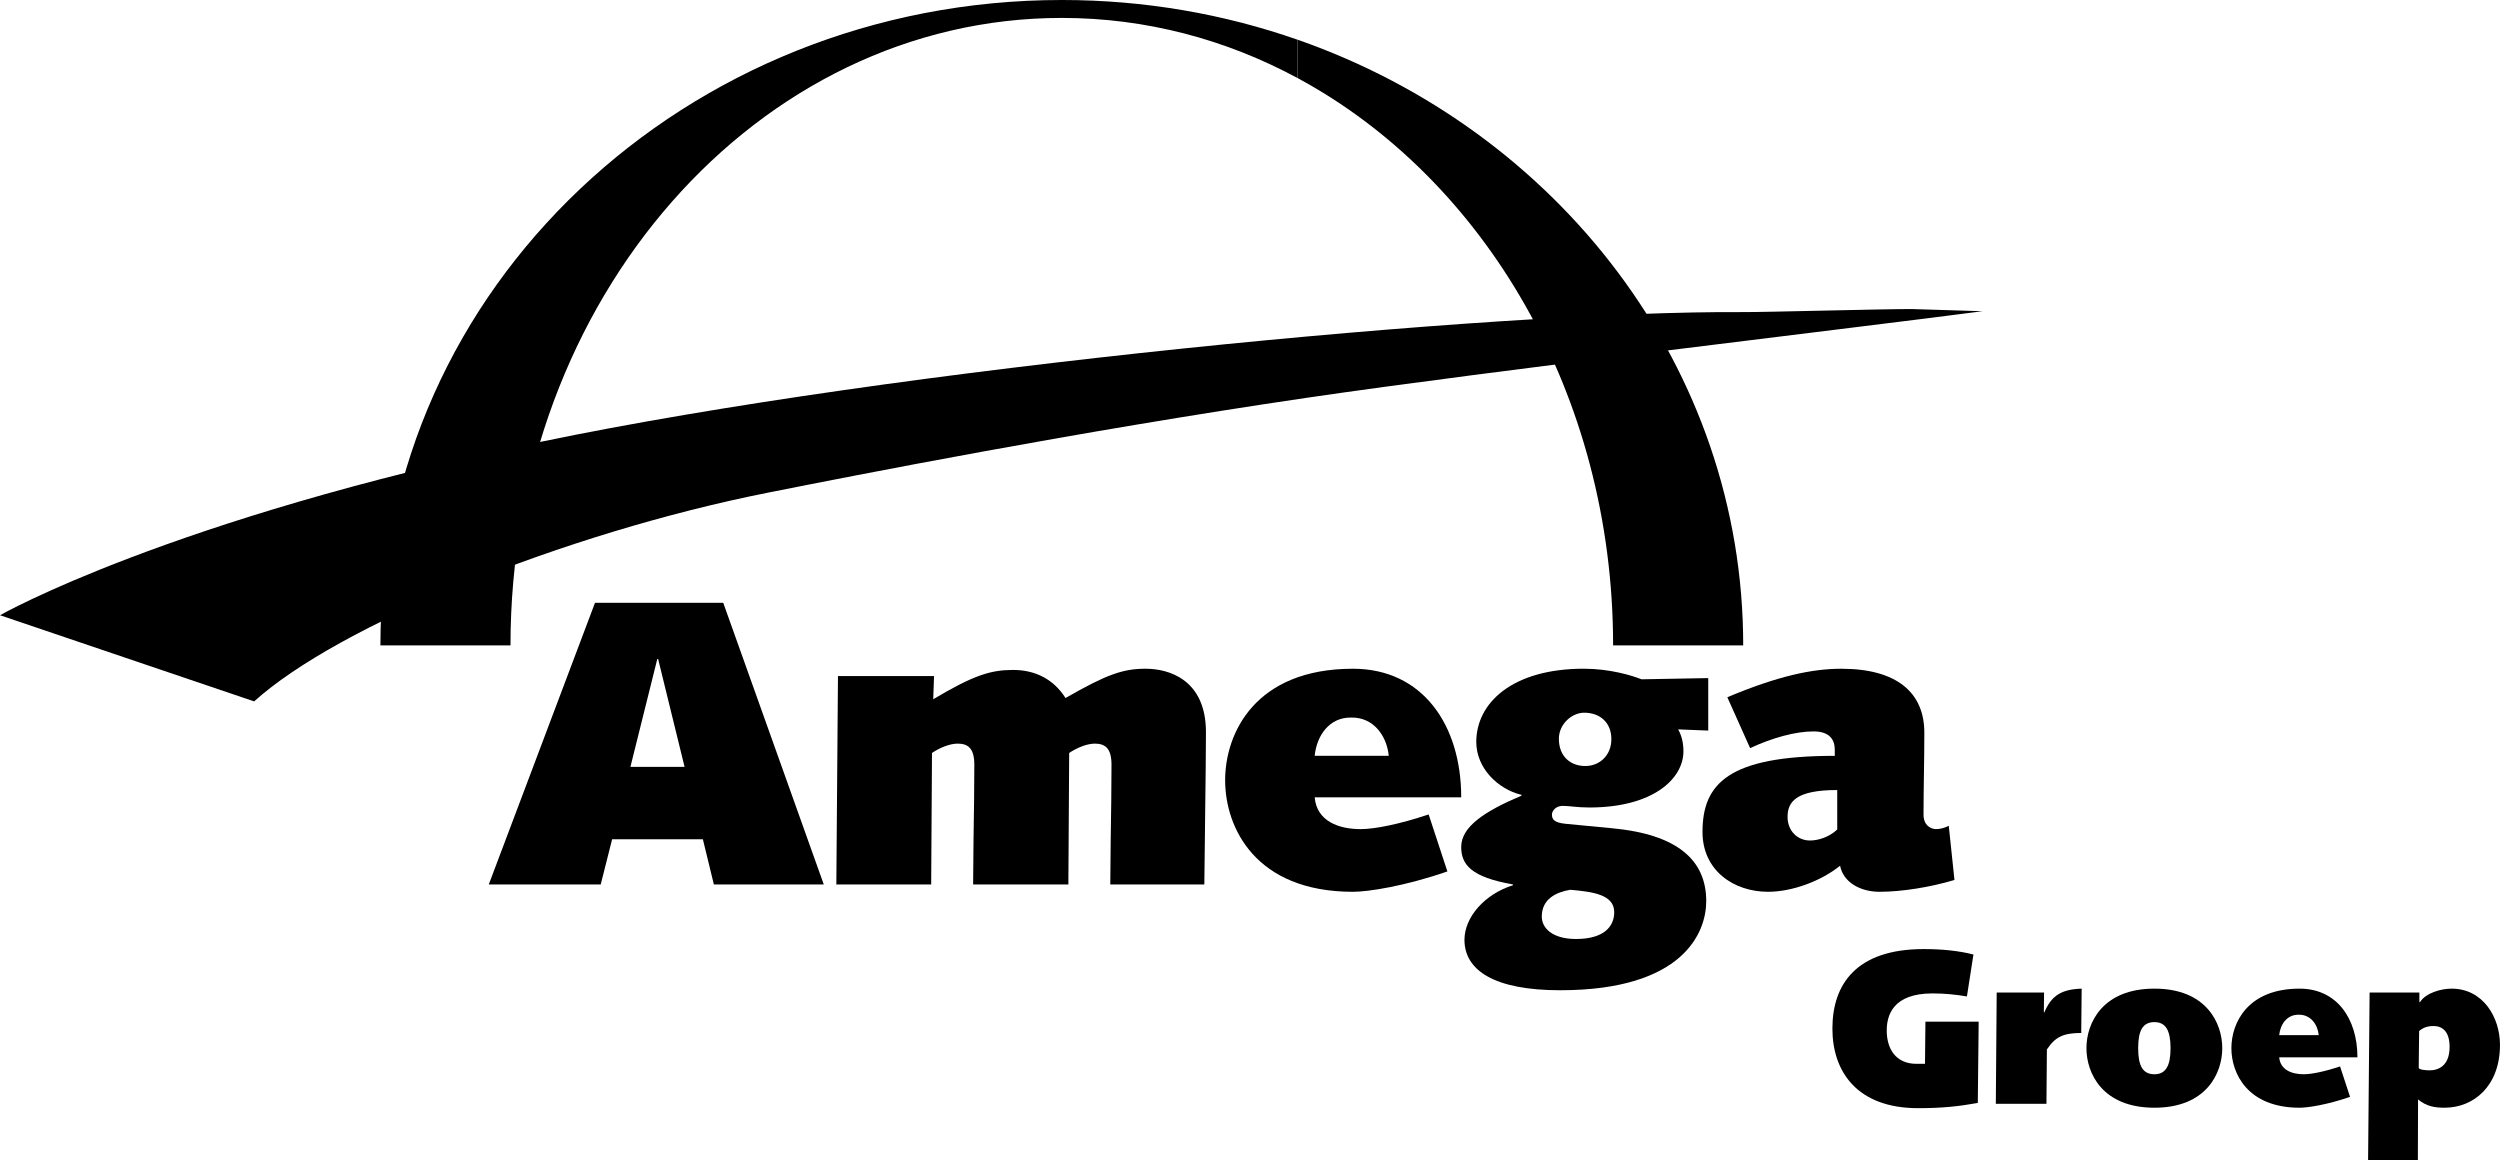
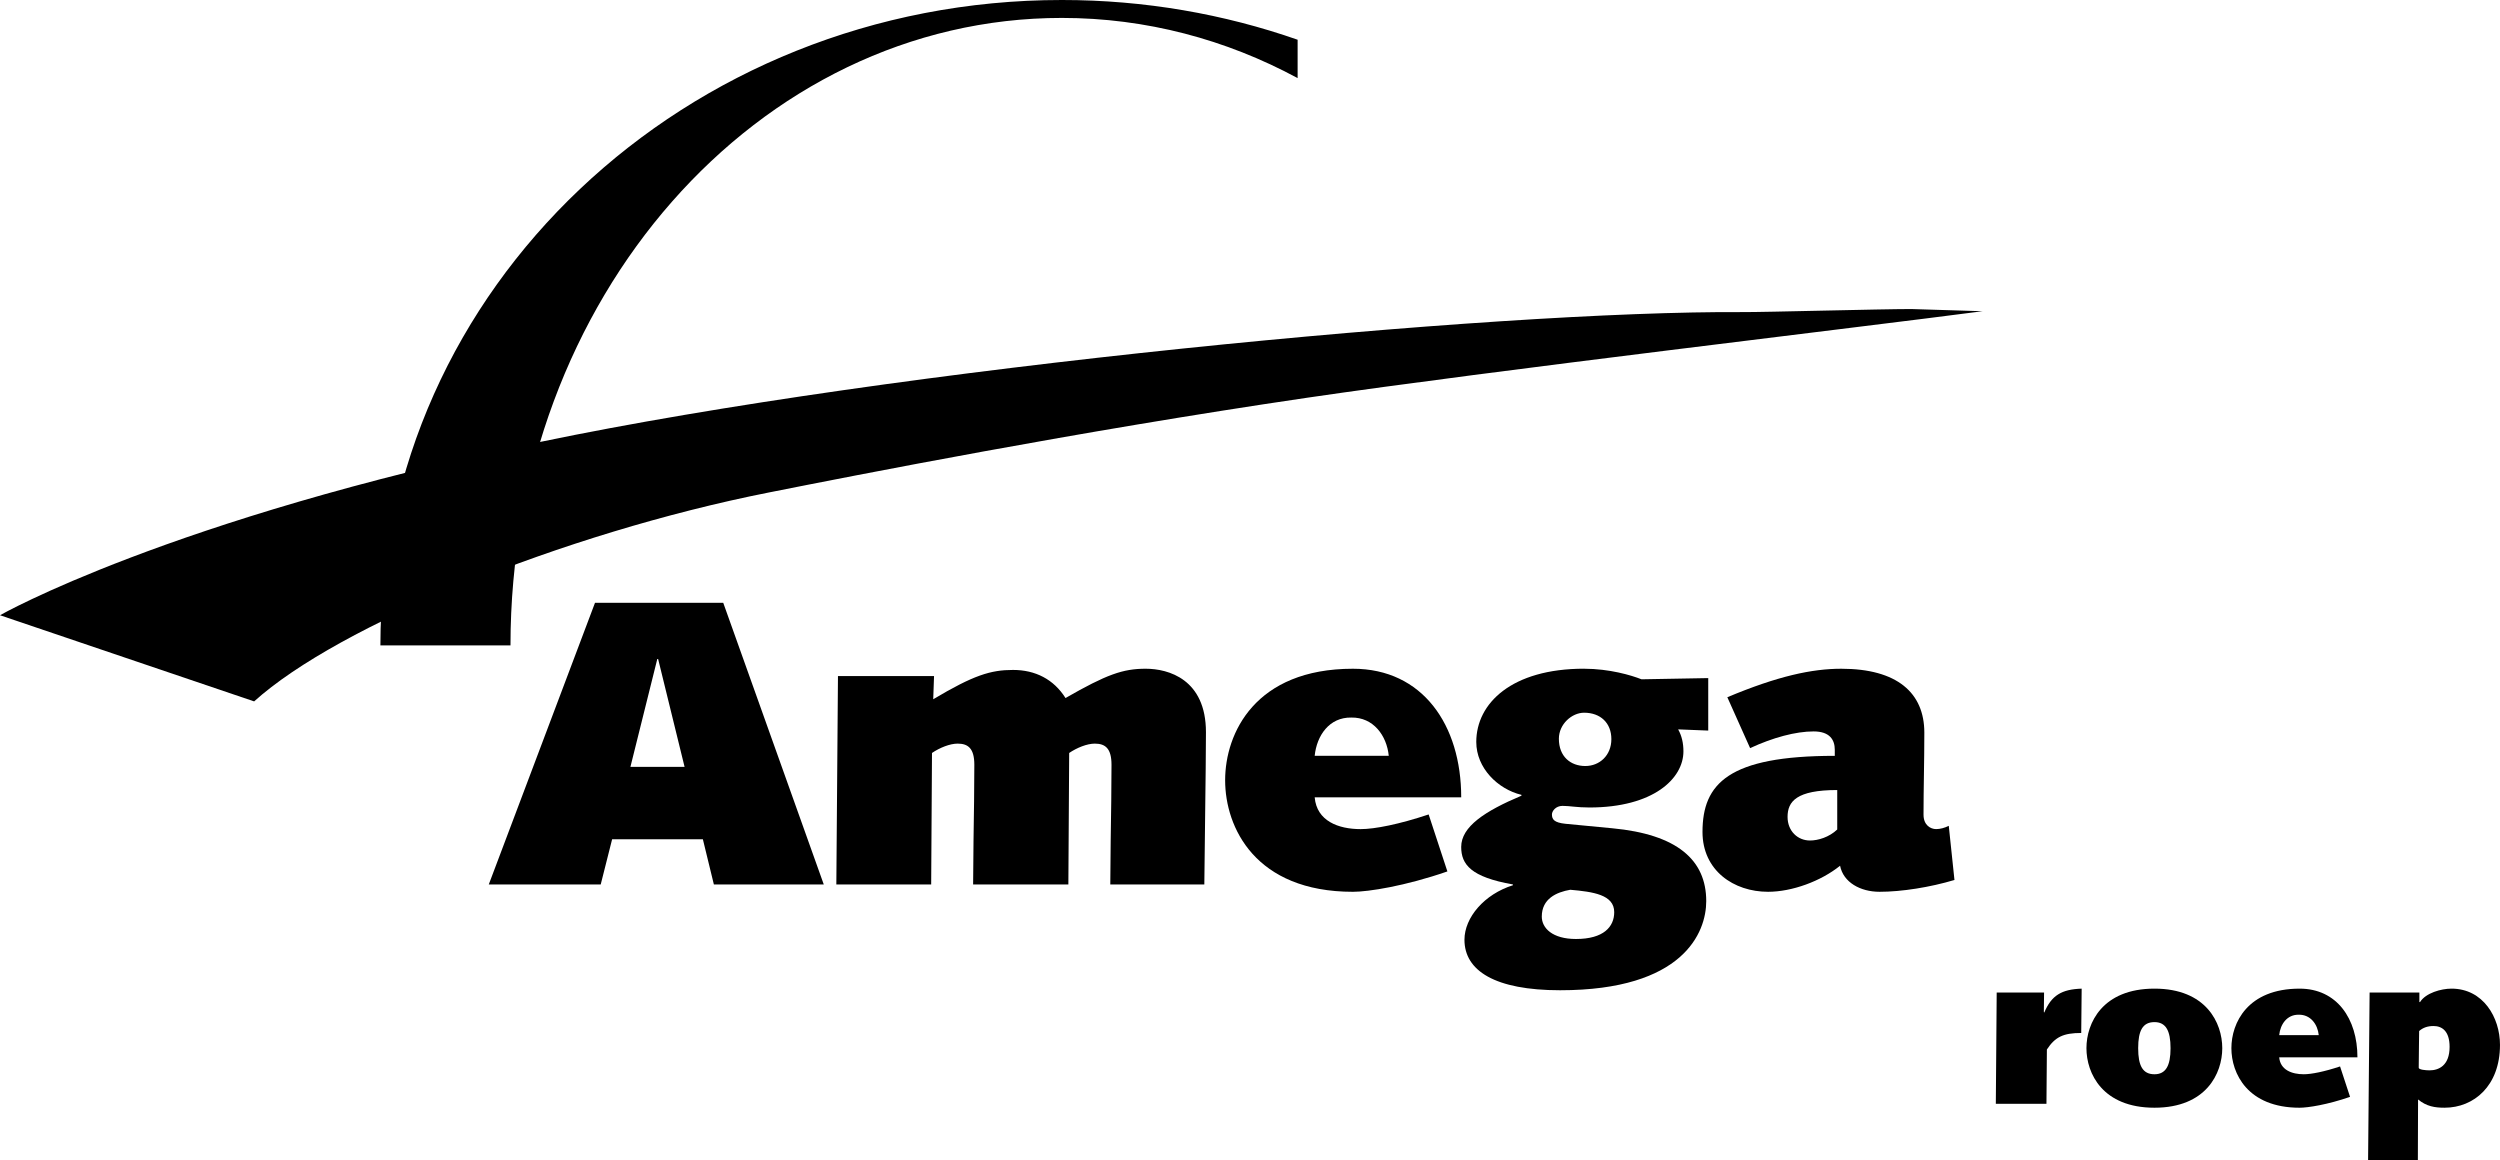
<svg xmlns="http://www.w3.org/2000/svg" id="Layer_1" version="1.1" viewBox="0 0 282.951 131.326">
  <g>
    <path d="M120.176,0C77.583,0,43.054,32.704,43.054,73.043h14.723C57.777,33.824,85.715,2.029,120.176,2.029c9.55,0,18.596,2.444,26.689,6.81v-4.342c-8.318-2.908-17.307-4.497-26.689-4.497Z" />
    <path d="M67.344,68.224h14.512l11.379,31.88h-12.439l-1.245-5.115h-10.271l-1.291,5.115h-12.669l12.023-31.88ZM71.352,86.791h6.128l-2.994-12.208h-.093l-3.041,12.208Z" />
    <path d="M94.842,76.515h10.873l-.092,2.627c4.561-2.719,6.497-3.318,9.031-3.318,2.532,0,4.604,1.06,5.941,3.18,4.653-2.673,6.498-3.317,9.076-3.317s6.819,1.196,6.819,7.188c0,2.073-.047,5.757-.092,9.399l-.092,7.831h-10.643l.045-4.976c.047-2.995.092-6.035.092-8.568,0-1.843-.691-2.397-1.889-2.397-.874,0-2.024.462-2.901,1.058l-.092,14.883h-10.78l.045-4.976c.046-2.995.092-6.035.092-8.568,0-1.843-.692-2.397-1.889-2.397-.876,0-2.027.462-2.903,1.058l-.092,14.883h-10.734l.184-23.589Z" />
    <path d="M163.816,98.629c-4.794,1.66-8.939,2.305-10.689,2.305-11.056,0-14.465-7.281-14.465-12.623,0-5.345,3.409-12.623,14.465-12.623,7.878,0,12.254,6.356,12.254,14.557h-16.584c.231,2.673,2.673,3.595,5.204,3.595,1.612,0,4.38-.555,7.694-1.66l2.121,6.45ZM157.181,85.545c-.23-2.303-1.752-4.377-4.239-4.332-2.487-.045-3.914,2.029-4.146,4.332h8.385Z" />
    <path d="M179.29,75.687c2.856,0,5.343.736,6.494,1.196l7.555-.136v5.94l-3.406-.136c.413.735.598,1.563.598,2.487,0,3.086-3.409,6.354-10.643,6.354-1.428,0-2.21-.182-3.04-.182-.782,0-1.199.599-1.199.966,0,.555.233.923,1.522,1.06l5.3.507c7.369.691,10.641,3.595,10.641,8.248,0,3.545-2.58,10.086-16.54,10.086-7.368,0-10.825-2.21-10.825-5.711,0-2.534,2.258-5.16,5.482-6.173v-.092c-4.745-.83-5.851-2.258-5.851-4.24,0-2.303,2.674-4.053,6.819-5.803v-.095c-2.673-.644-5.113-3.038-5.113-5.986,0-4.377,4.008-8.293,12.208-8.293ZM178.37,106.275c3.131,0,4.328-1.381,4.328-3.037,0-1.982-2.396-2.305-4.976-2.534-1.565.273-3.222,1.014-3.222,3.038,0,1.292,1.195,2.533,3.87,2.533ZM179.427,86.698c1.612,0,2.948-1.199,2.948-3.042s-1.245-2.991-3.086-2.991c-1.381,0-2.855,1.288-2.855,2.947,0,2.026,1.334,3.086,2.993,3.086Z" />
    <path d="M217.707,92.227c0,1.149.782,1.611,1.426,1.611.462,0,.969-.14,1.43-.37l.644,6.128c-2.763.828-5.988,1.337-8.476,1.337-2.167,0-4.101-1.06-4.47-2.949-2.165,1.748-5.436,2.949-8.153,2.949-3.87,0-7.418-2.396-7.418-6.772,0-5.482,2.948-8.615,14.972-8.615v-.691c0-1.105-.553-2.073-2.396-2.073-2.025,0-4.606.692-7.188,1.89l-2.578-5.76c5.713-2.396,9.583-3.224,12.898-3.224,6.312,0,9.399,2.718,9.399,7.233,0,3.271-.092,6.311-.092,9.307ZM207.939,89.416c-4.606,0-5.622,1.288-5.622,3.04,0,1.613,1.153,2.673,2.536,2.673.921,0,2.163-.37,3.086-1.245v-4.468Z" />
    <path d="M216.307,34.977c-3.368,0-16.605.359-18.98.346-28.155-.183-95.9,6.312-136.143,14.685C19.013,58.785,0,69.632,0,69.632l28.763,9.752c9.506-8.593,34.921-19.016,58.26-23.646,9.903-1.965,34.799-6.885,60.941-10.725,20.777-3.05,62.664-7.977,76.42-9.788l-8.076-.248Z" />
-     <path d="M182.572,73.043h14.725c0-31.452-20.993-58.264-50.432-68.547v4.342c21.108,11.387,35.707,35.855,35.707,64.205Z" />
  </g>
  <g>
-     <path d="M223.847,124.832c-2.189.394-4.059.591-6.764.591-6.838,0-9.691-4.083-9.691-9.003,0-5.018,2.705-9.003,10.33-9.003,2.115,0,3.984.197,5.633.615l-.738,4.747c-1.154-.196-2.459-.344-3.885-.344-4.502,0-5.191,2.484-5.191,4.206,0,2.017.984,3.764,3.371,3.764h.959l.049-4.772h6.027l-.1,9.199Z" />
    <path d="M225.986,112.337h5.363l-.025,2.214.049.049c.812-1.943,1.969-2.632,4.231-2.705l-.049,5.018c-2.018,0-2.951.442-3.887,1.869l-.049,6.149h-5.73l.098-12.594Z" />
    <path d="M243.843,111.894c5.854,0,7.674,3.886,7.674,6.739s-1.82,6.739-7.674,6.739c-5.879,0-7.699-3.886-7.699-6.739s1.82-6.739,7.699-6.739ZM243.843,121.585c1.279,0,1.82-.959,1.82-2.951s-.541-2.951-1.82-2.951c-1.328,0-1.844.959-1.844,2.951s.516,2.951,1.844,2.951Z" />
    <path d="M265.98,124.143c-2.559.886-4.771,1.23-5.707,1.23-5.902,0-7.723-3.886-7.723-6.739s1.82-6.739,7.723-6.739c4.207,0,6.543,3.393,6.543,7.772h-8.855c.123,1.427,1.428,1.918,2.779,1.918.861,0,2.338-.295,4.109-.885l1.131,3.443ZM262.437,117.158c-.123-1.23-.934-2.337-2.262-2.312-1.328-.025-2.092,1.082-2.215,2.312h4.477Z" />
    <path d="M273.826,113.418h.074c.639-1.033,2.385-1.524,3.566-1.524,3.566,0,5.484,3.246,5.484,6.37,0,4.624-2.951,7.108-6.271,7.108-1.107,0-2.041-.147-3.002-.935l-.023,6.888h-5.633l.172-18.989h5.633v1.082ZM273.777,118.462c0,.811-.025,1.599-.025,2.386,0,.222.787.295,1.23.295,1.008,0,2.264-.517,2.264-2.656,0-1.796-.861-2.361-1.82-2.361-.641,0-1.182.172-1.625.566l-.024,1.772Z" />
  </g>
</svg>